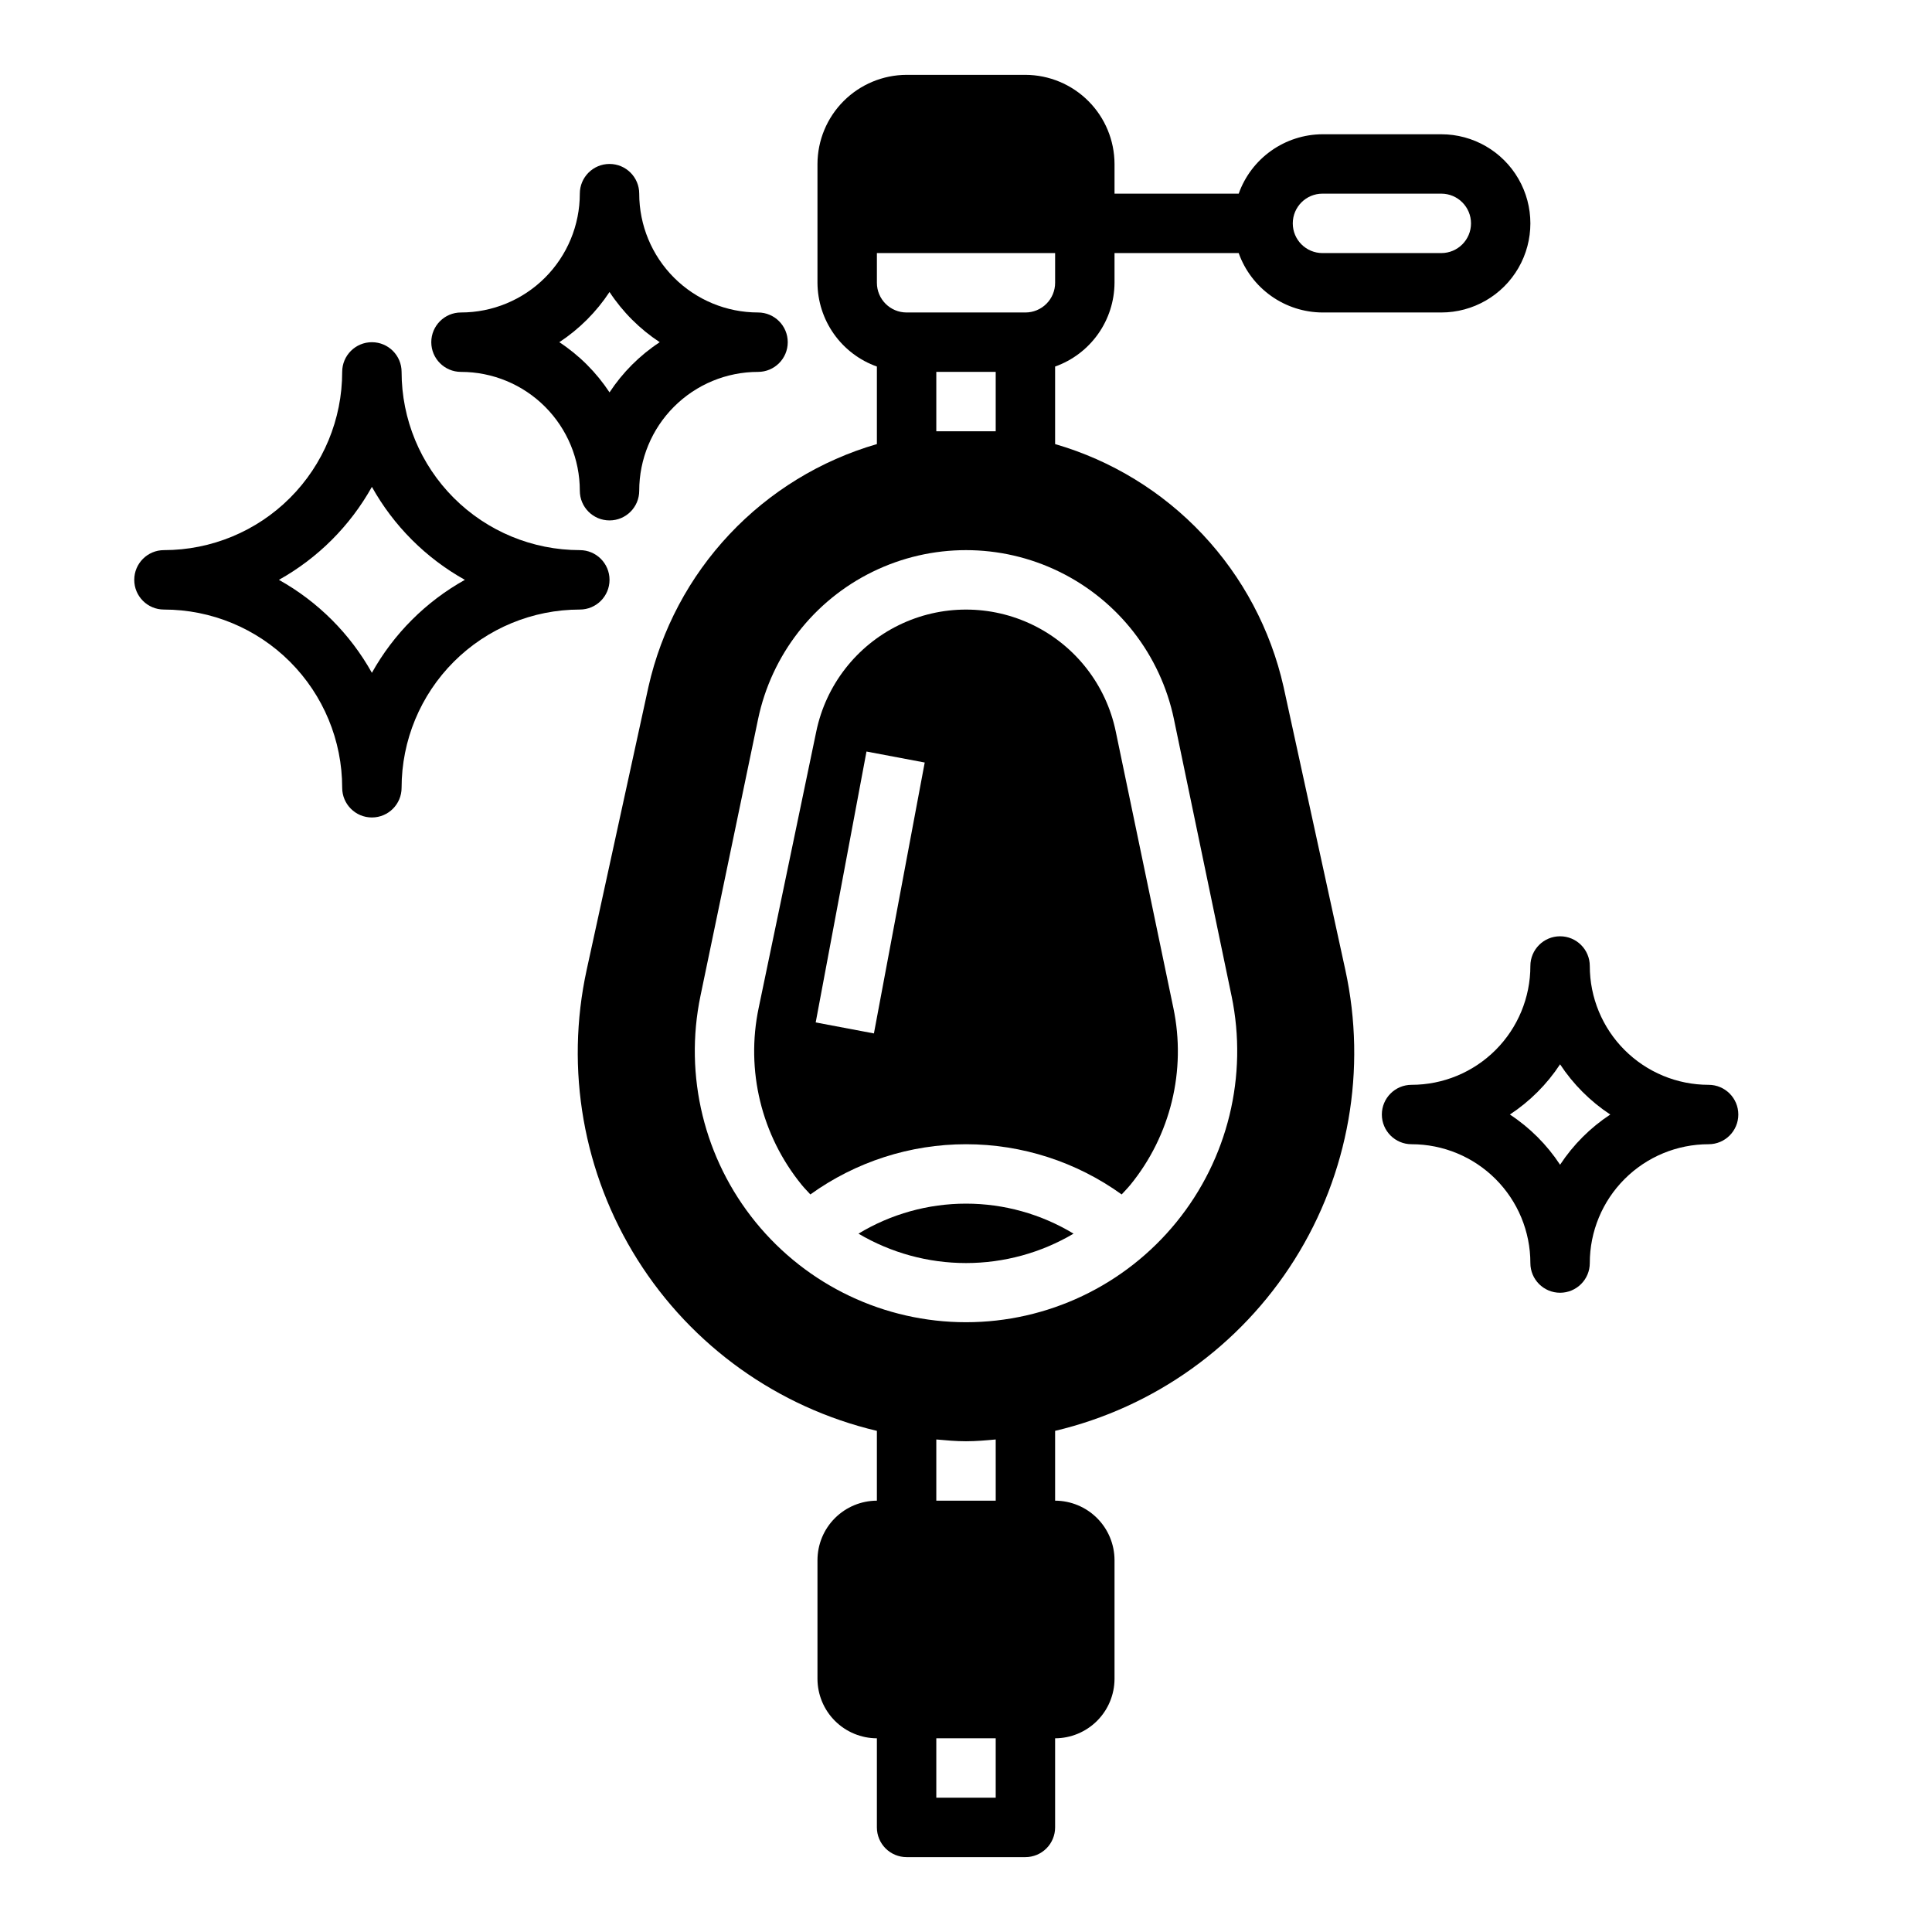
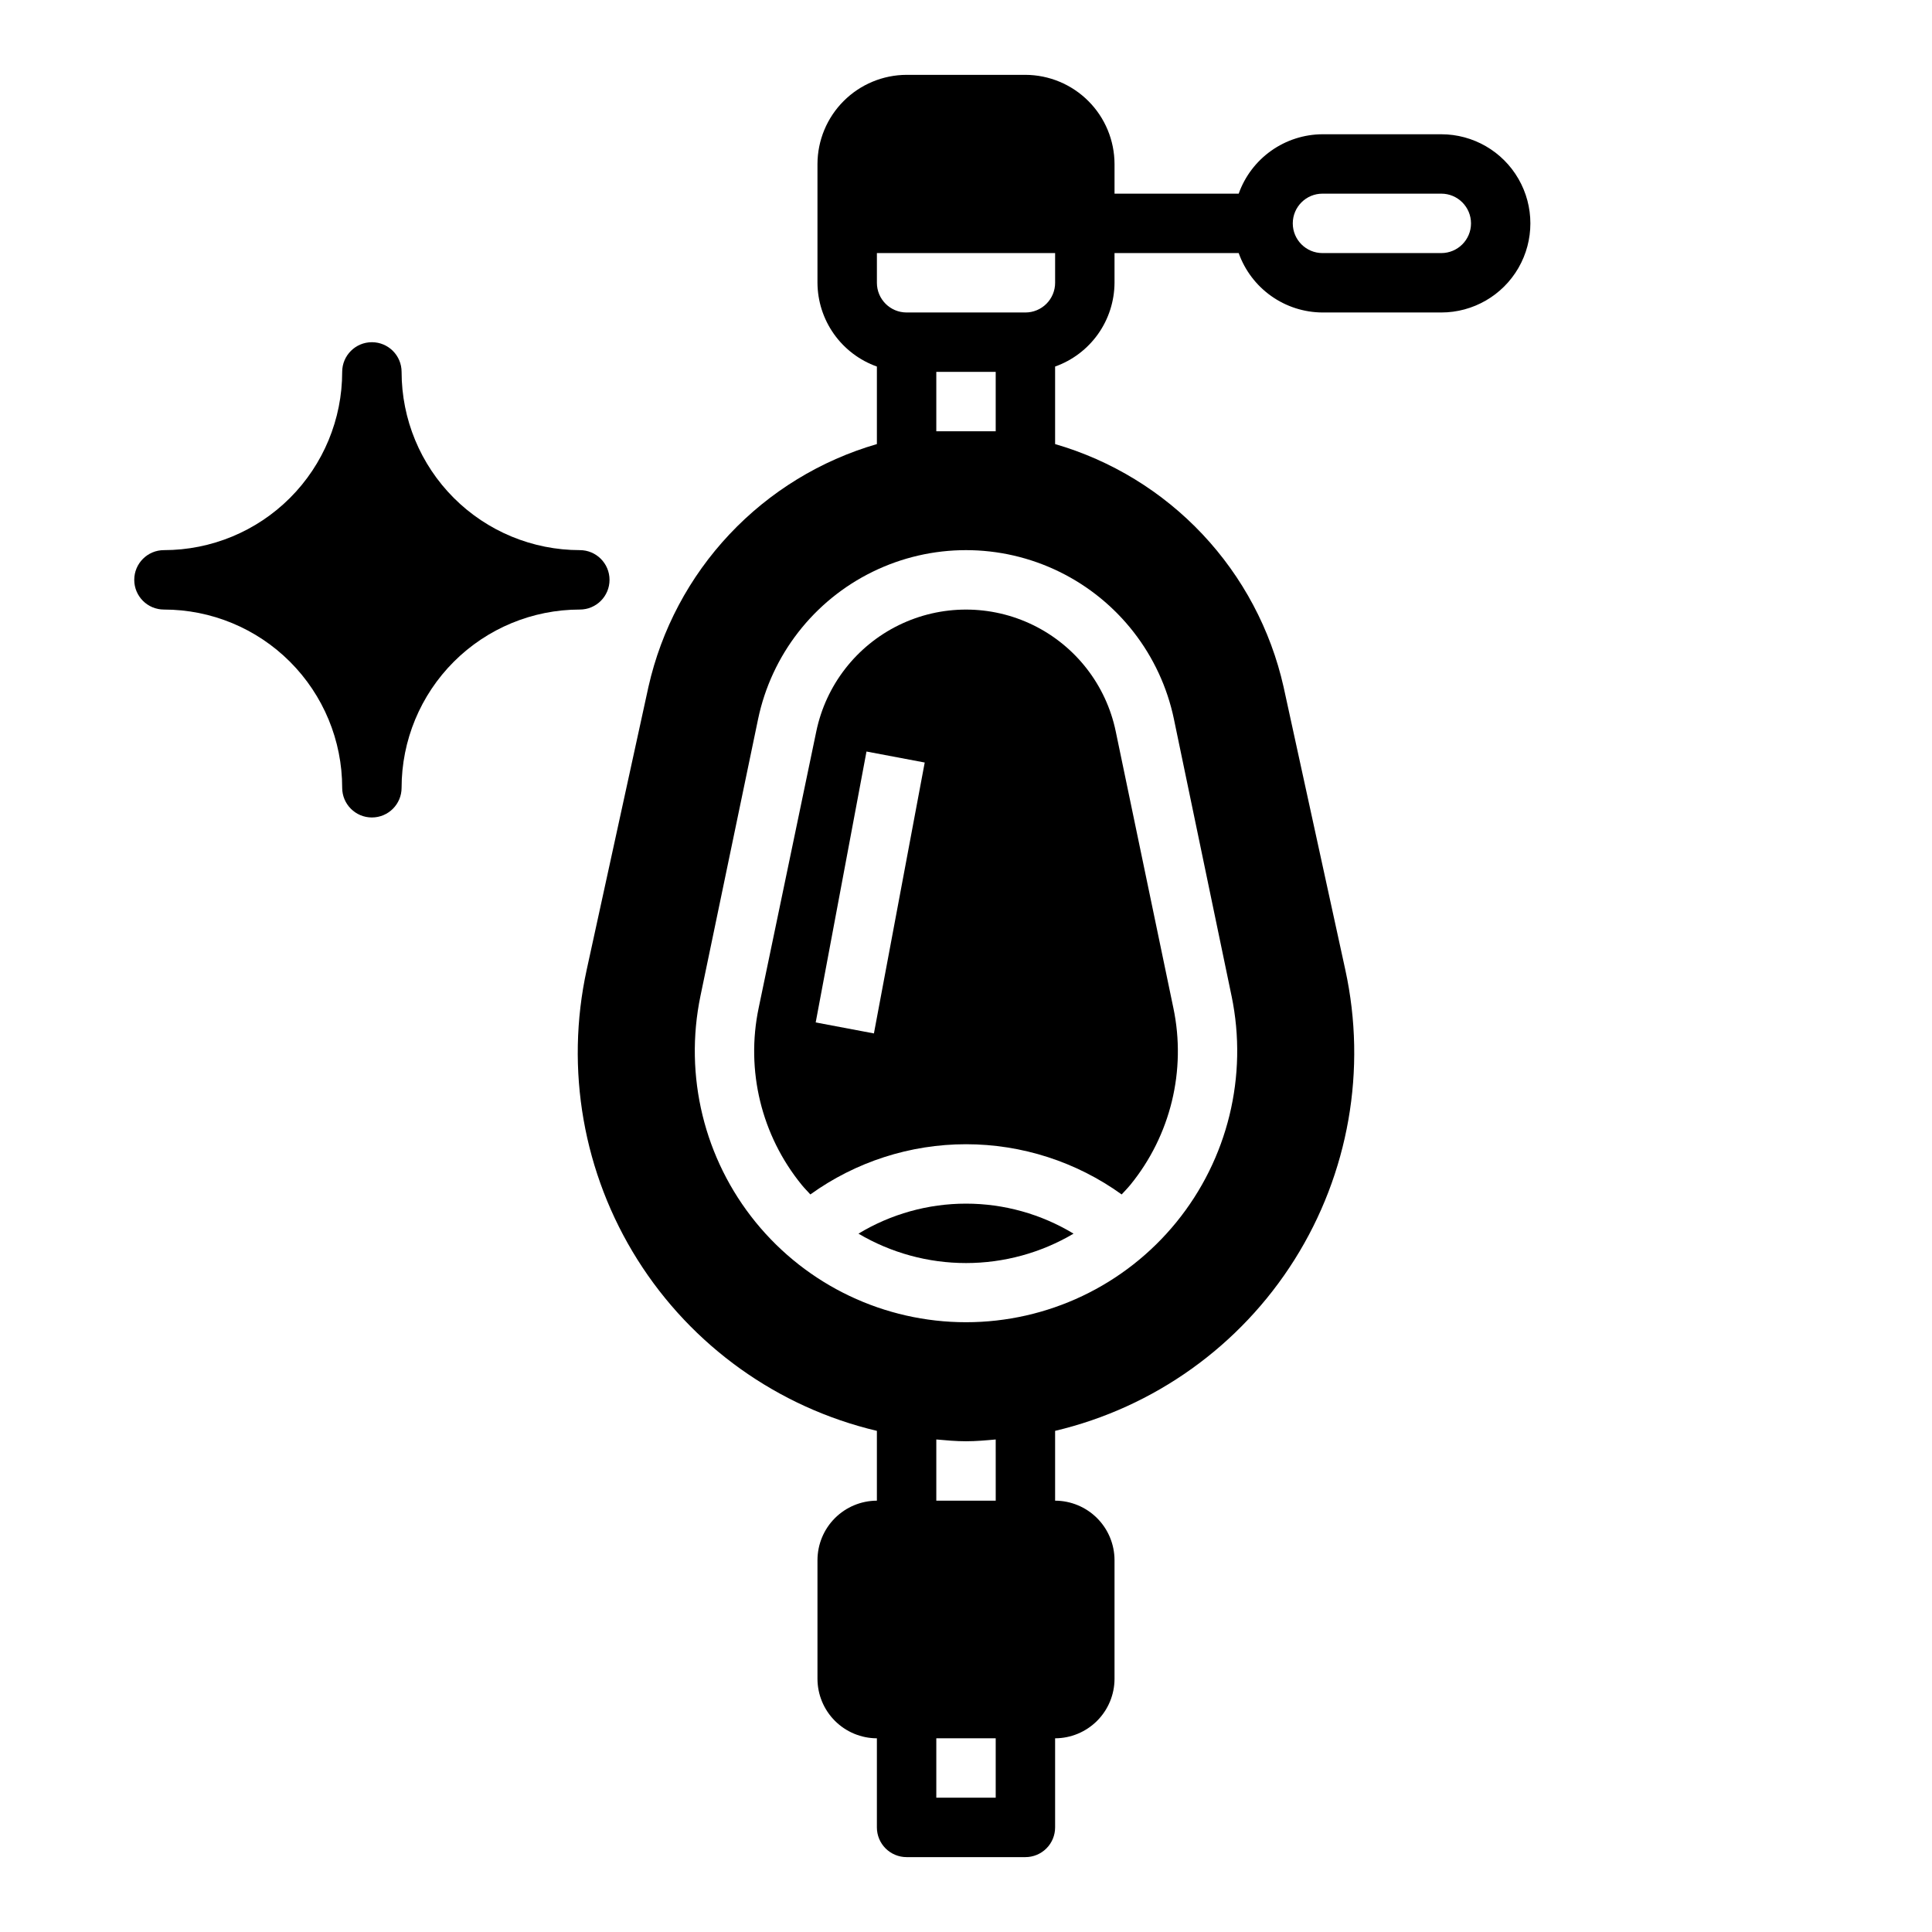
<svg xmlns="http://www.w3.org/2000/svg" fill="#000000" width="800px" height="800px" version="1.1" viewBox="144 144 512 512">
  <g>
-     <path d="m344.89 226.81c-8.352 0-16.359-3.316-22.266-9.223-5.906-5.902-9.223-13.914-9.223-22.266 0-4.348-3.523-7.871-7.871-7.871s-7.871 3.523-7.871 7.871c0 8.352-3.32 16.363-9.223 22.266-5.906 5.906-13.918 9.223-22.266 9.223-4.348 0-7.875 3.527-7.875 7.875s3.527 7.871 7.875 7.871c8.348 0 16.359 3.316 22.266 9.223 5.902 5.906 9.223 13.914 9.223 22.266 0 4.348 3.523 7.871 7.871 7.871s7.871-3.523 7.871-7.871c0-8.352 3.316-16.359 9.223-22.266s13.914-9.223 22.266-9.223c4.348 0 7.871-3.523 7.871-7.871s-3.523-7.875-7.871-7.875zm-39.359 21.176c-3.484-5.293-8.012-9.82-13.305-13.301 5.293-3.484 9.82-8.012 13.305-13.305 3.481 5.293 8.008 9.82 13.305 13.305-5.297 3.481-9.824 8.008-13.305 13.301z" />
-     <path d="m596.8 431.49c-8.352 0-16.363-3.32-22.266-9.223-5.906-5.906-9.223-13.914-9.223-22.266 0-4.348-3.527-7.875-7.875-7.875s-7.871 3.527-7.871 7.875c0 8.352-3.316 16.359-9.223 22.266-5.906 5.902-13.914 9.223-22.266 9.223-4.348 0-7.871 3.523-7.871 7.871s3.523 7.871 7.871 7.871c8.352 0 16.359 3.316 22.266 9.223s9.223 13.914 9.223 22.266c0 4.348 3.523 7.871 7.871 7.871s7.875-3.523 7.875-7.871c0-8.352 3.316-16.359 9.223-22.266 5.902-5.906 13.914-9.223 22.266-9.223 4.348 0 7.871-3.523 7.871-7.871s-3.523-7.871-7.871-7.871zm-39.359 21.176h-0.004c-3.481-5.297-8.008-9.824-13.301-13.305 5.293-3.484 9.82-8.012 13.301-13.305 3.484 5.293 8.012 9.82 13.305 13.305-5.293 3.481-9.82 8.008-13.305 13.305z" />
-     <path d="m297.66 289.79c-12.527 0-24.543-4.977-33.398-13.832-8.859-8.859-13.836-20.871-13.836-33.398 0-4.348-3.523-7.871-7.871-7.871s-7.871 3.523-7.871 7.871c0 12.527-4.977 24.539-13.836 33.398-8.855 8.855-20.871 13.832-33.398 13.832-4.348 0-7.871 3.527-7.871 7.875 0 4.348 3.523 7.871 7.871 7.871 12.527 0 24.543 4.977 33.398 13.832 8.859 8.859 13.836 20.871 13.836 33.398 0 4.348 3.523 7.871 7.871 7.871s7.871-3.523 7.871-7.871c0-12.527 4.977-24.539 13.836-33.398 8.855-8.855 20.871-13.832 33.398-13.832 4.348 0 7.871-3.523 7.871-7.871 0-4.348-3.523-7.875-7.871-7.875zm-55.105 32.512c-5.773-10.336-14.301-18.867-24.641-24.637 10.34-5.773 18.867-14.305 24.641-24.641 5.769 10.336 14.301 18.867 24.641 24.641-10.34 5.769-18.871 14.301-24.641 24.637z" />
+     <path d="m297.66 289.79c-12.527 0-24.543-4.977-33.398-13.832-8.859-8.859-13.836-20.871-13.836-33.398 0-4.348-3.523-7.871-7.871-7.871s-7.871 3.523-7.871 7.871c0 12.527-4.977 24.539-13.836 33.398-8.855 8.855-20.871 13.832-33.398 13.832-4.348 0-7.871 3.527-7.871 7.875 0 4.348 3.523 7.871 7.871 7.871 12.527 0 24.543 4.977 33.398 13.832 8.859 8.859 13.836 20.871 13.836 33.398 0 4.348 3.523 7.871 7.871 7.871s7.871-3.523 7.871-7.871c0-12.527 4.977-24.539 13.836-33.398 8.855-8.855 20.871-13.832 33.398-13.832 4.348 0 7.871-3.523 7.871-7.871 0-4.348-3.523-7.875-7.871-7.875zm-55.105 32.512z" />
    <path d="m525.95 179.58h-31.488c-4.867 0.023-9.613 1.551-13.582 4.367-3.973 2.816-6.981 6.789-8.613 11.375h-32.906v-7.871c-0.02-6.258-2.512-12.254-6.938-16.676-4.426-4.426-10.422-6.922-16.68-6.941h-31.488c-6.258 0.02-12.254 2.516-16.68 6.941-4.422 4.422-6.918 10.418-6.938 16.676v31.488c0.027 4.871 1.551 9.613 4.367 13.586 2.82 3.973 6.793 6.981 11.379 8.613v20.547c-14.918 4.328-28.406 12.578-39.051 23.891-10.648 11.309-18.066 25.27-21.484 40.422l-16.375 75.02v0.004c-5.75 26.379-0.914 53.965 13.469 76.812 14.387 22.852 37.168 39.141 63.441 45.359v18.5c-4.172 0.012-8.168 1.676-11.121 4.625-2.949 2.949-4.609 6.945-4.625 11.117v31.488c0.016 4.172 1.676 8.172 4.625 11.121 2.953 2.949 6.949 4.613 11.121 4.625v23.617c0 2.086 0.828 4.09 2.305 5.566 1.477 1.473 3.481 2.305 5.566 2.305h31.488c2.09 0 4.09-0.832 5.566-2.305 1.477-1.477 2.305-3.481 2.305-5.566v-23.617c4.172-0.012 8.172-1.676 11.121-4.625s4.613-6.949 4.625-11.121v-31.488c-0.012-4.172-1.676-8.168-4.625-11.117-2.949-2.949-6.949-4.613-11.121-4.625v-18.5c26.273-6.219 49.055-22.508 63.441-45.359 14.383-22.848 19.219-50.434 13.469-76.812l-16.371-75.023c-3.418-15.152-10.84-29.113-21.484-40.422-10.648-11.312-24.133-19.562-39.055-23.891v-20.547c4.59-1.633 8.562-4.641 11.379-8.613 2.816-3.973 4.34-8.715 4.367-13.586v-7.871h32.906c1.633 4.586 4.641 8.559 8.613 11.375 3.969 2.82 8.715 4.344 13.582 4.367h31.488c8.438 0 16.234-4.5 20.453-11.805 4.219-7.309 4.219-16.312 0-23.617-4.219-7.309-12.016-11.809-20.453-11.809zm-133.82 362.11v-16.215c2.598 0.234 5.195 0.473 7.871 0.473 2.676 0 5.273-0.234 7.871-0.473l0.004 16.215zm15.742 78.719h-15.742v-15.742h15.742zm47.23-285.83 15.273 73.367h0.004c4.387 21.172-0.988 43.191-14.637 59.957-13.648 16.77-34.121 26.5-55.738 26.5-21.621 0-42.094-9.73-55.742-26.5-13.648-16.766-19.023-38.785-14.637-59.957l15.273-73.367c3.551-17.008 14.758-31.422 30.367-39.059 15.605-7.637 33.867-7.637 49.473 0 15.609 7.637 26.816 22.051 30.367 39.059zm-62.973-76.281v-15.742h15.742v15.742zm31.488-39.359c0 2.09-0.828 4.09-2.305 5.566-1.477 1.477-3.477 2.305-5.566 2.305h-31.488c-4.348 0-7.871-3.523-7.871-7.871v-7.871h47.23zm102.34-7.871h-31.488c-4.348 0-7.871-3.523-7.871-7.871 0-4.348 3.523-7.875 7.871-7.875h31.488c4.348 0 7.875 3.527 7.875 7.875 0 4.348-3.527 7.871-7.875 7.871z" />
    <path d="m428.5 470.93c-8.629 5.102-18.473 7.793-28.496 7.793-10.027 0-19.867-2.691-28.5-7.793 8.598-5.203 18.453-7.953 28.5-7.953s19.898 2.75 28.496 7.953z" />
    <path d="m454.95 411.1-15.273-73.289c-2.547-12.25-10.617-22.637-21.855-28.141-11.242-5.5-24.395-5.5-35.633 0-11.242 5.504-19.309 15.891-21.859 28.141l-15.273 73.289c-3.477 16.562 0.719 33.805 11.414 46.918 0.707 0.867 1.496 1.652 2.281 2.519h0.004c12.016-8.648 26.445-13.305 41.25-13.305s29.234 4.656 41.246 13.305c0.789-0.867 1.574-1.652 2.281-2.519h0.004c10.695-13.113 14.891-30.355 11.414-46.918zm-79.352 6.769-15.43-2.914 13.461-71.793 15.43 2.914z" />
  </g>
</svg>